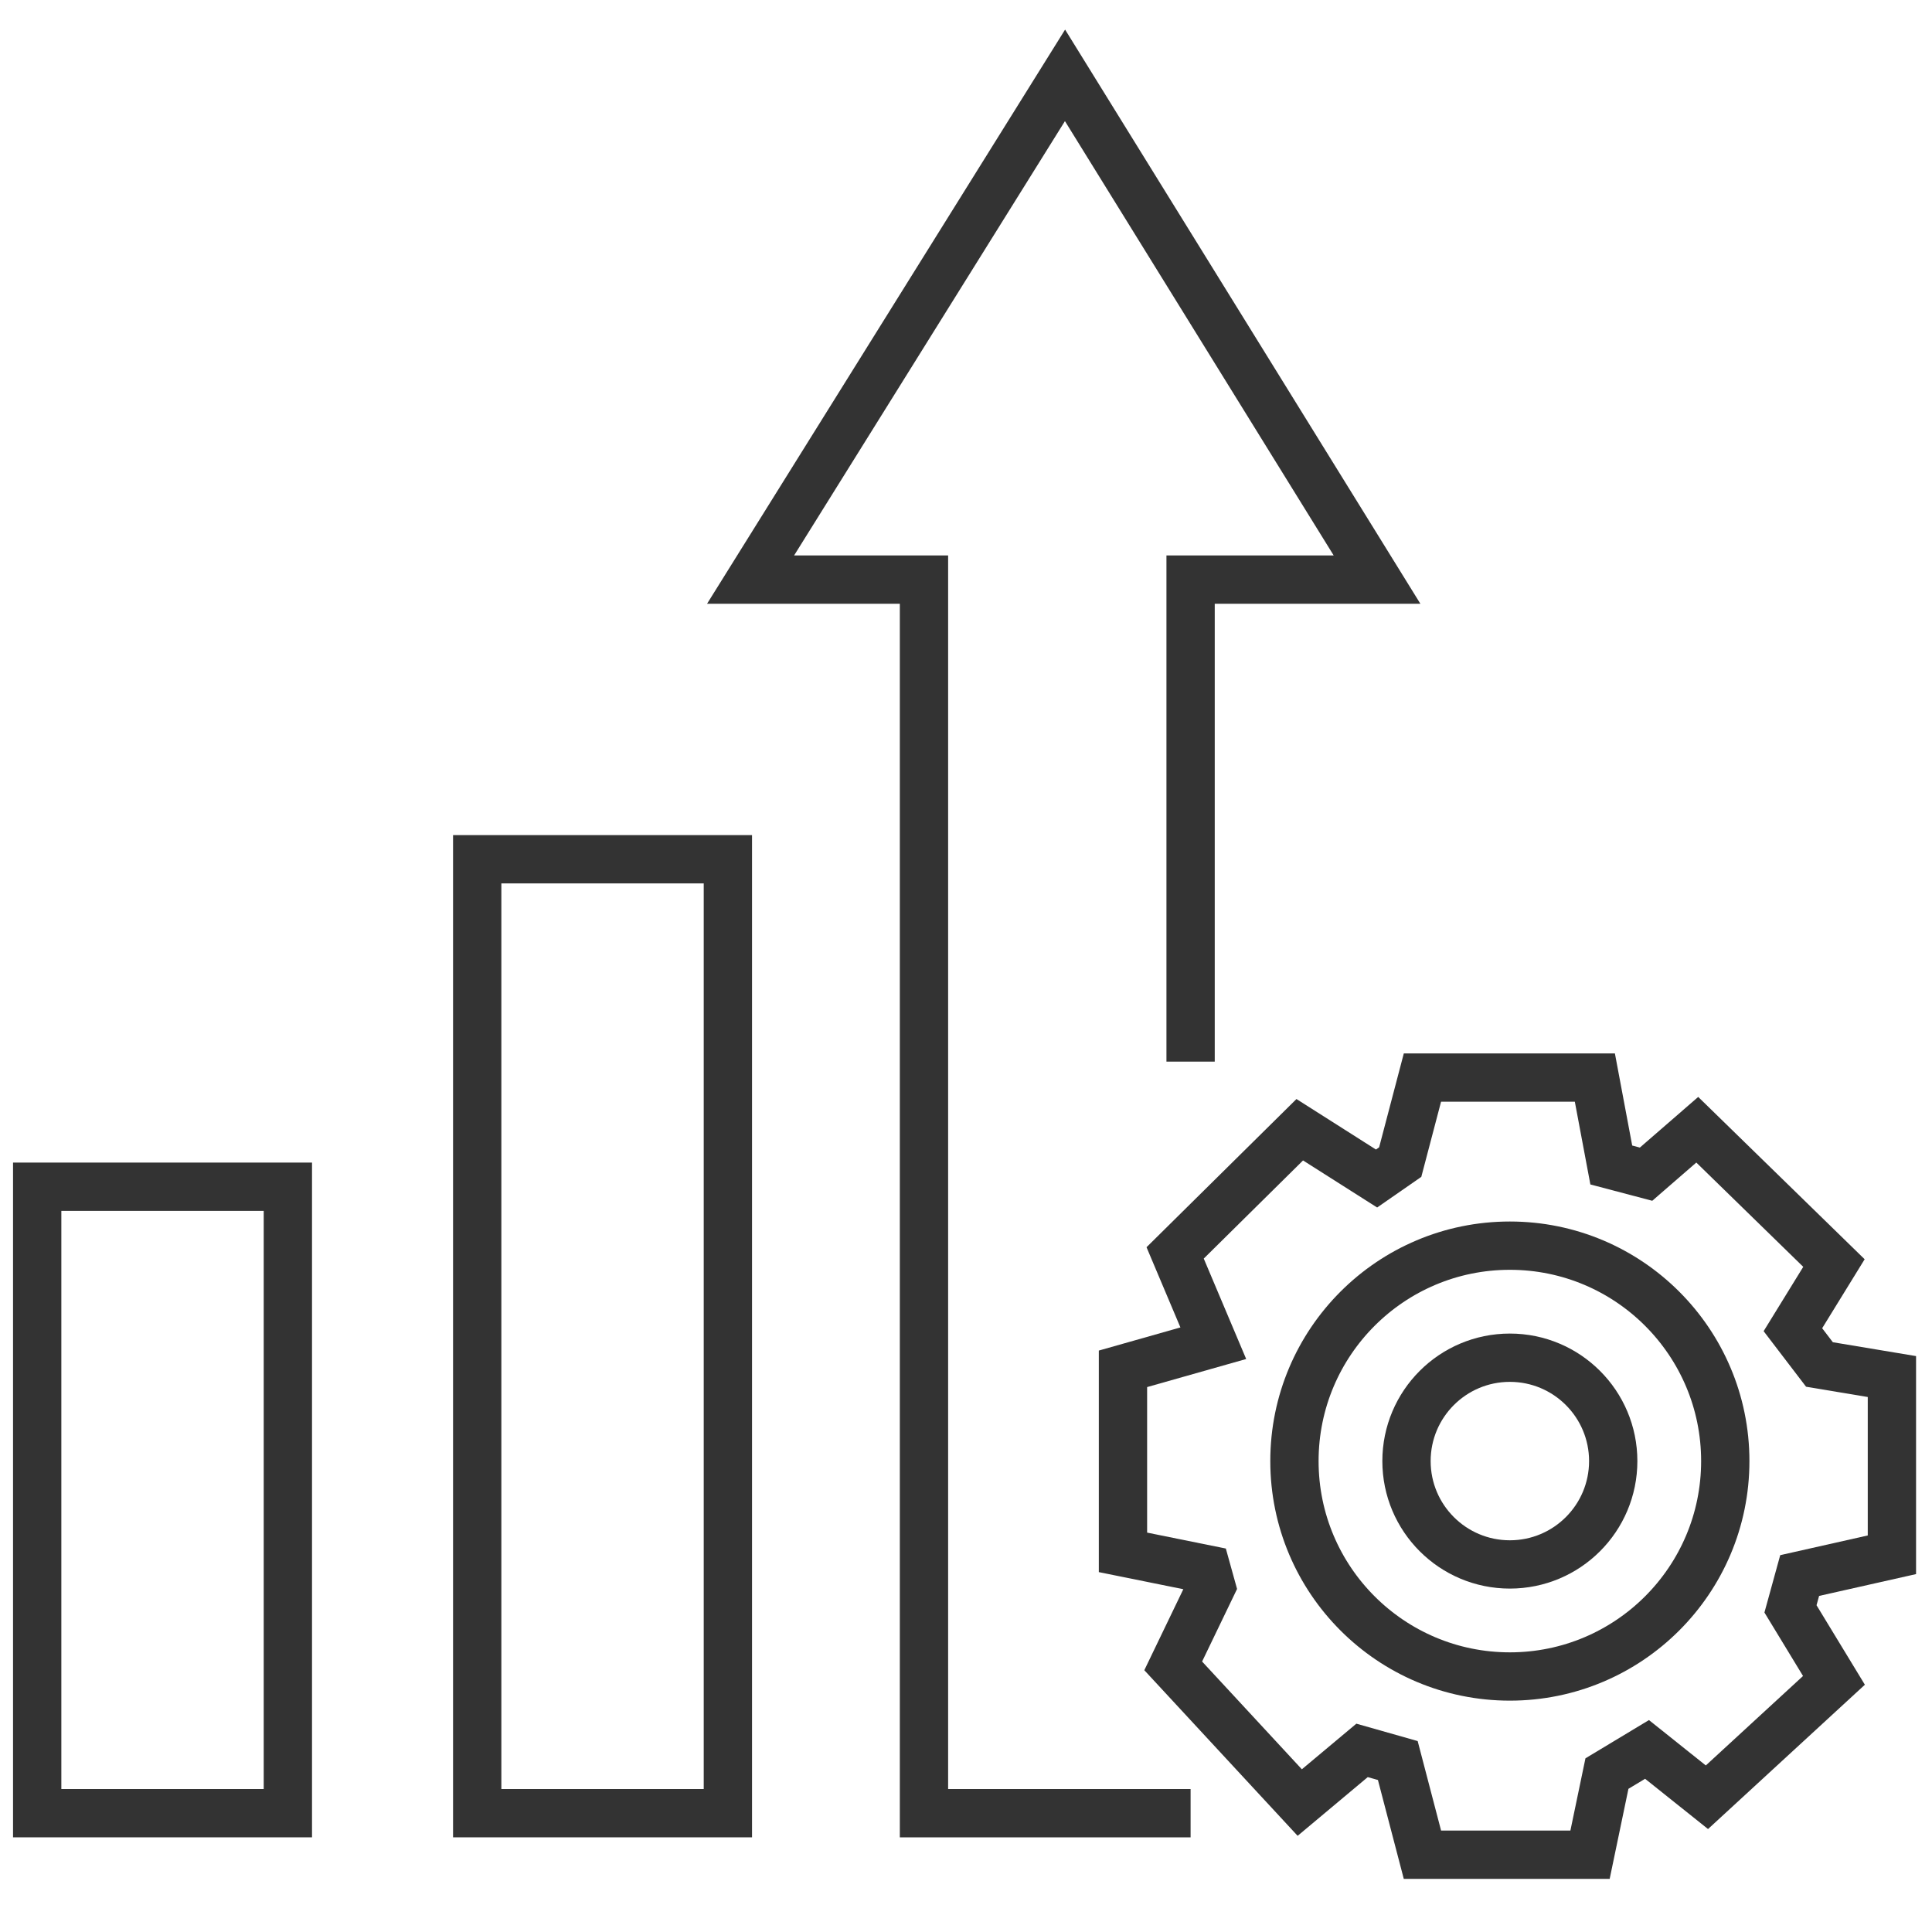
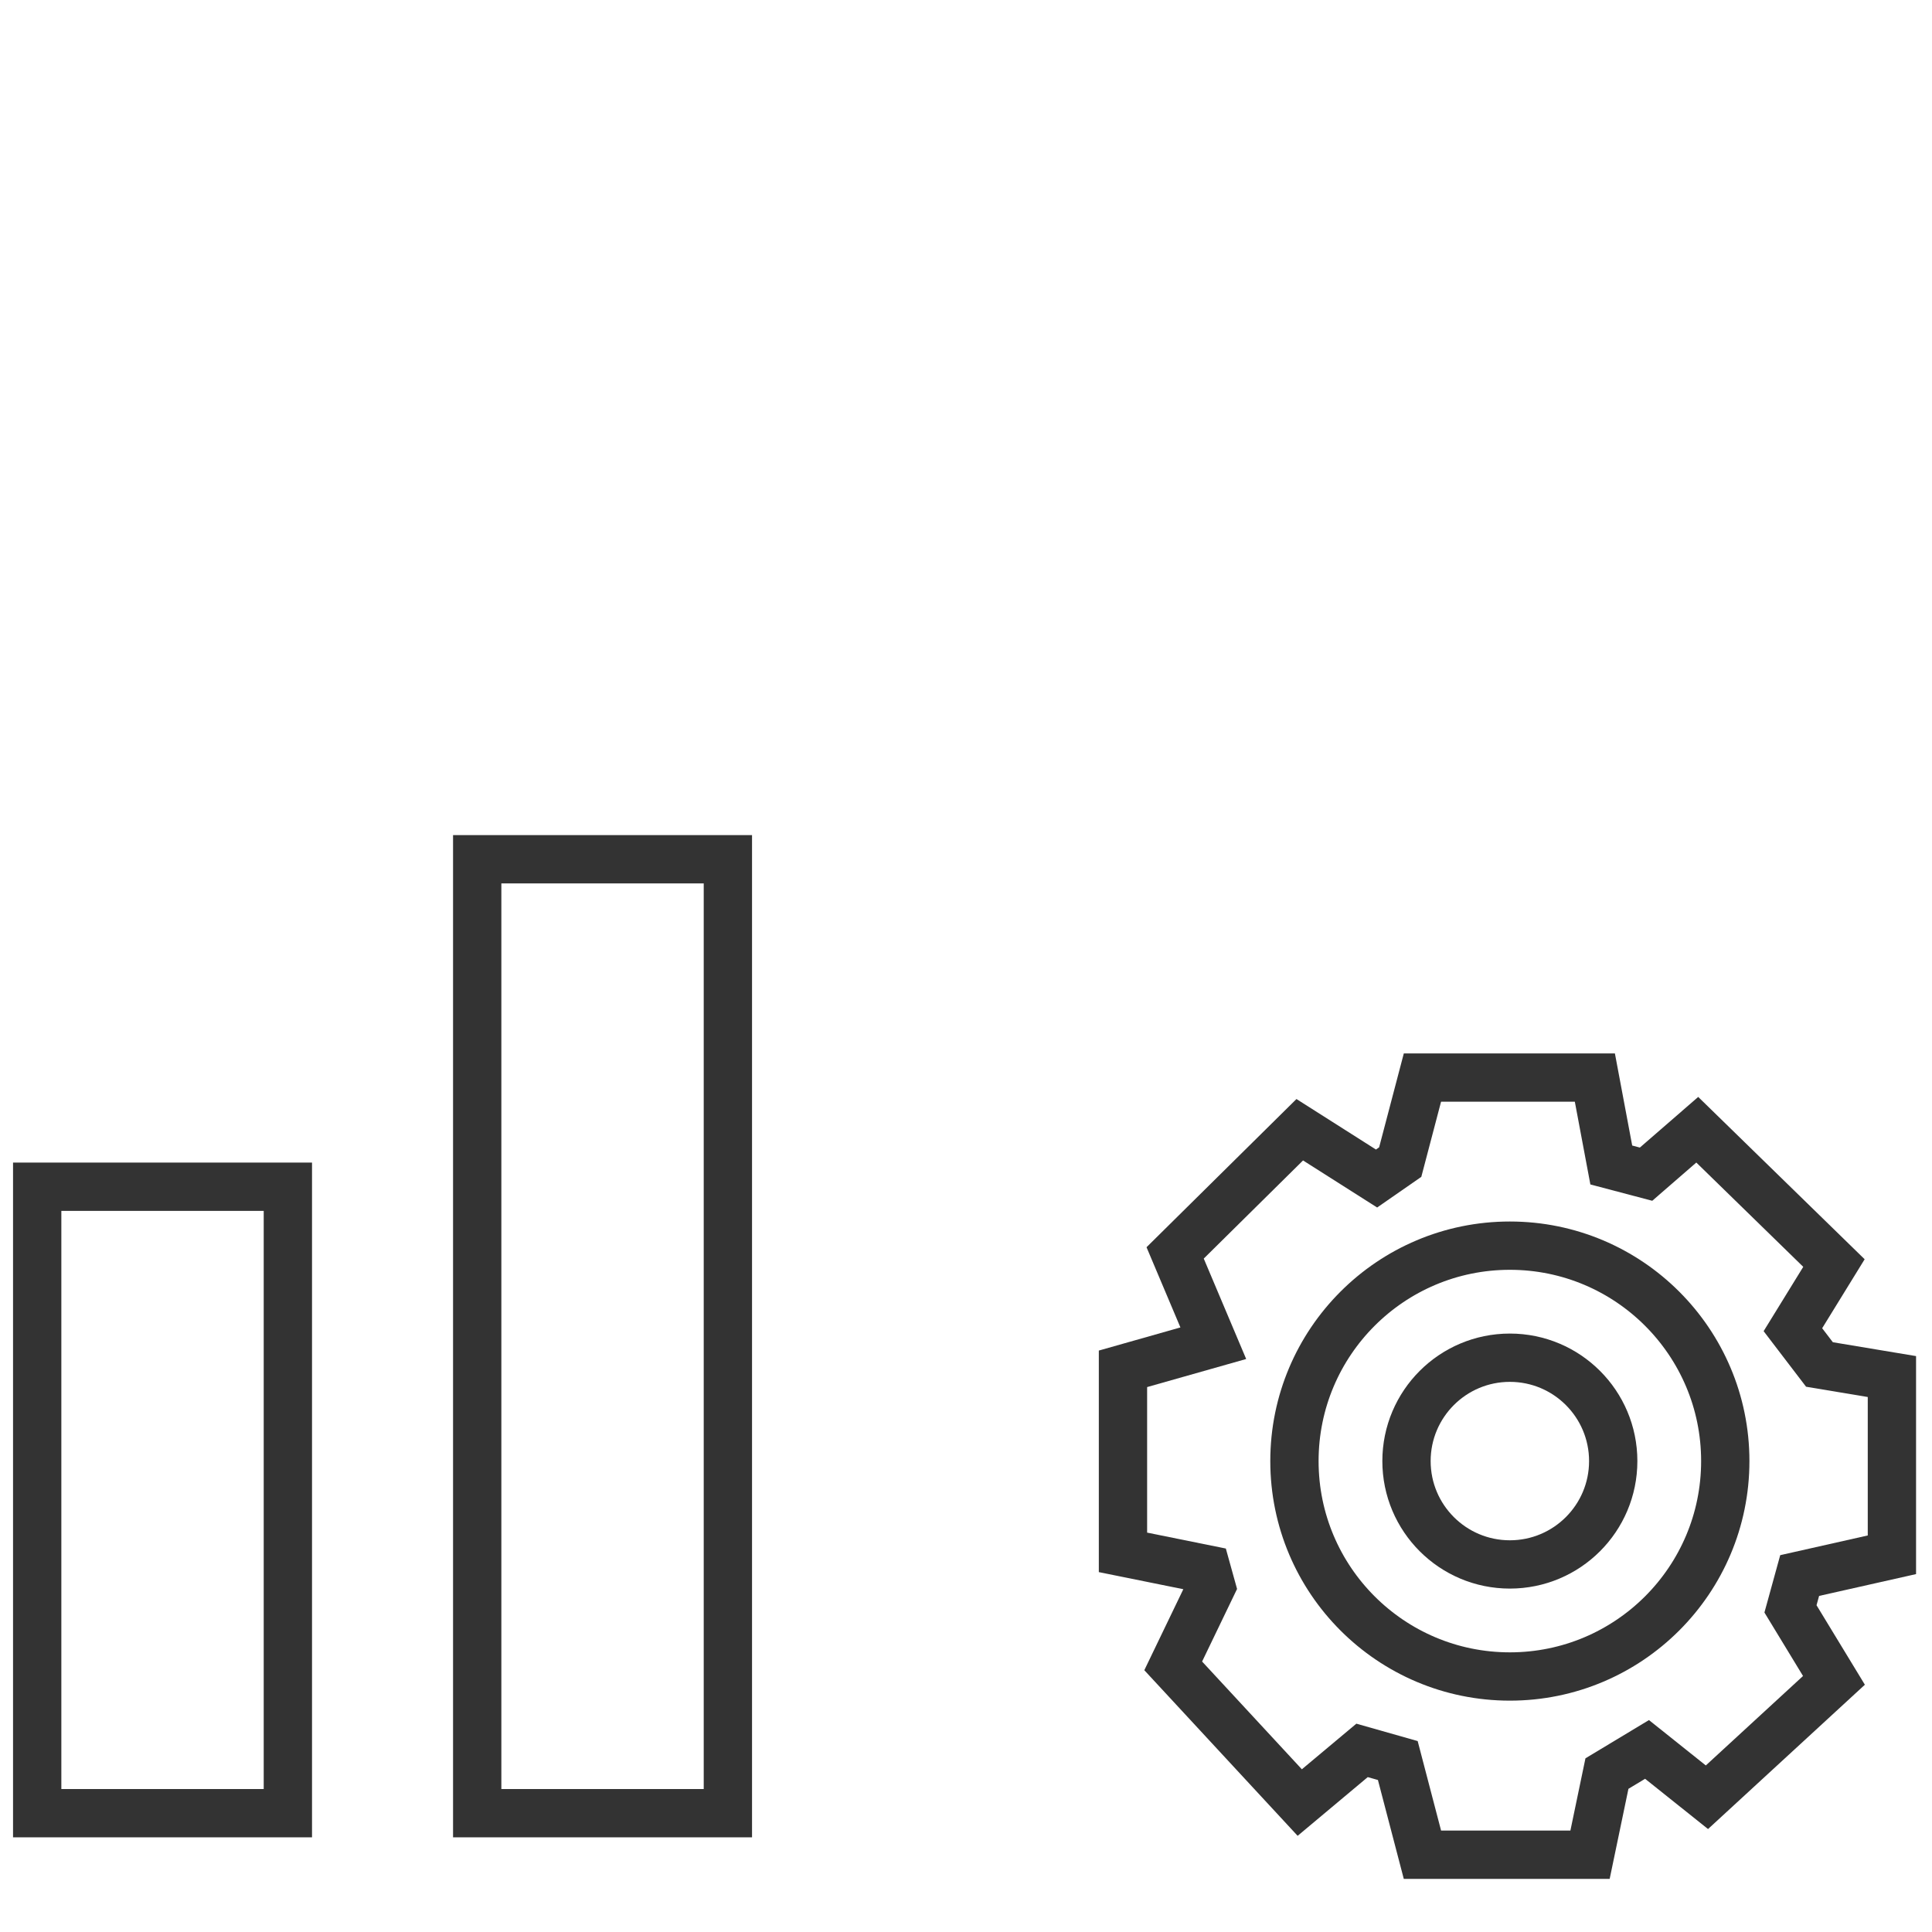
<svg xmlns="http://www.w3.org/2000/svg" version="1.1" baseProfile="basic" id="Layer_1" x="0px" y="0px" viewBox="0 0 40 40" xml:space="preserve">
  <g>
    <g>
      <polygon fill="none" stroke="#333333" stroke-miterlimit="10" points="26.91,23.39 24.33,25.94 25.12,27.81 23.25,28.34     23.25,32.14 24.98,32.49 25.08,32.85 24.29,34.49 26.91,37.32 28.2,36.24 28.94,36.45 29.45,38.4 32.92,38.4 33.27,36.72     34.1,36.22 35.34,37.21 37.97,34.79 37.07,33.31 37.26,32.62 39.17,32.19 39.17,28.5 37.67,28.25 37.12,27.53 37.97,26.15     35.14,23.39 34.08,24.31 33.36,24.12 33.02,22.31 29.45,22.31 28.99,24.06 28.5,24.4   " />
      <circle fill="none" stroke="#333333" stroke-miterlimit="10" cx="31.26" cy="30.25" r="4.46" />
      <circle fill="none" stroke="#333333" stroke-miterlimit="10" cx="31.26" cy="30.25" r="2.14" />
    </g>
    <rect x="0.77" y="24.57" fill="none" stroke="#333333" stroke-miterlimit="10" width="5.19" height="12.97" />
    <rect x="9.88" y="17.79" fill="none" stroke="#333333" stroke-miterlimit="10" width="5.19" height="19.75" />
-     <polyline fill="none" stroke="#333333" stroke-miterlimit="10" points="24.65,37.54 19.13,37.54 19.13,12 15.54,12 22.05,1.56    28.51,12 24.65,12 24.65,21.98  " />
  </g>
</svg>